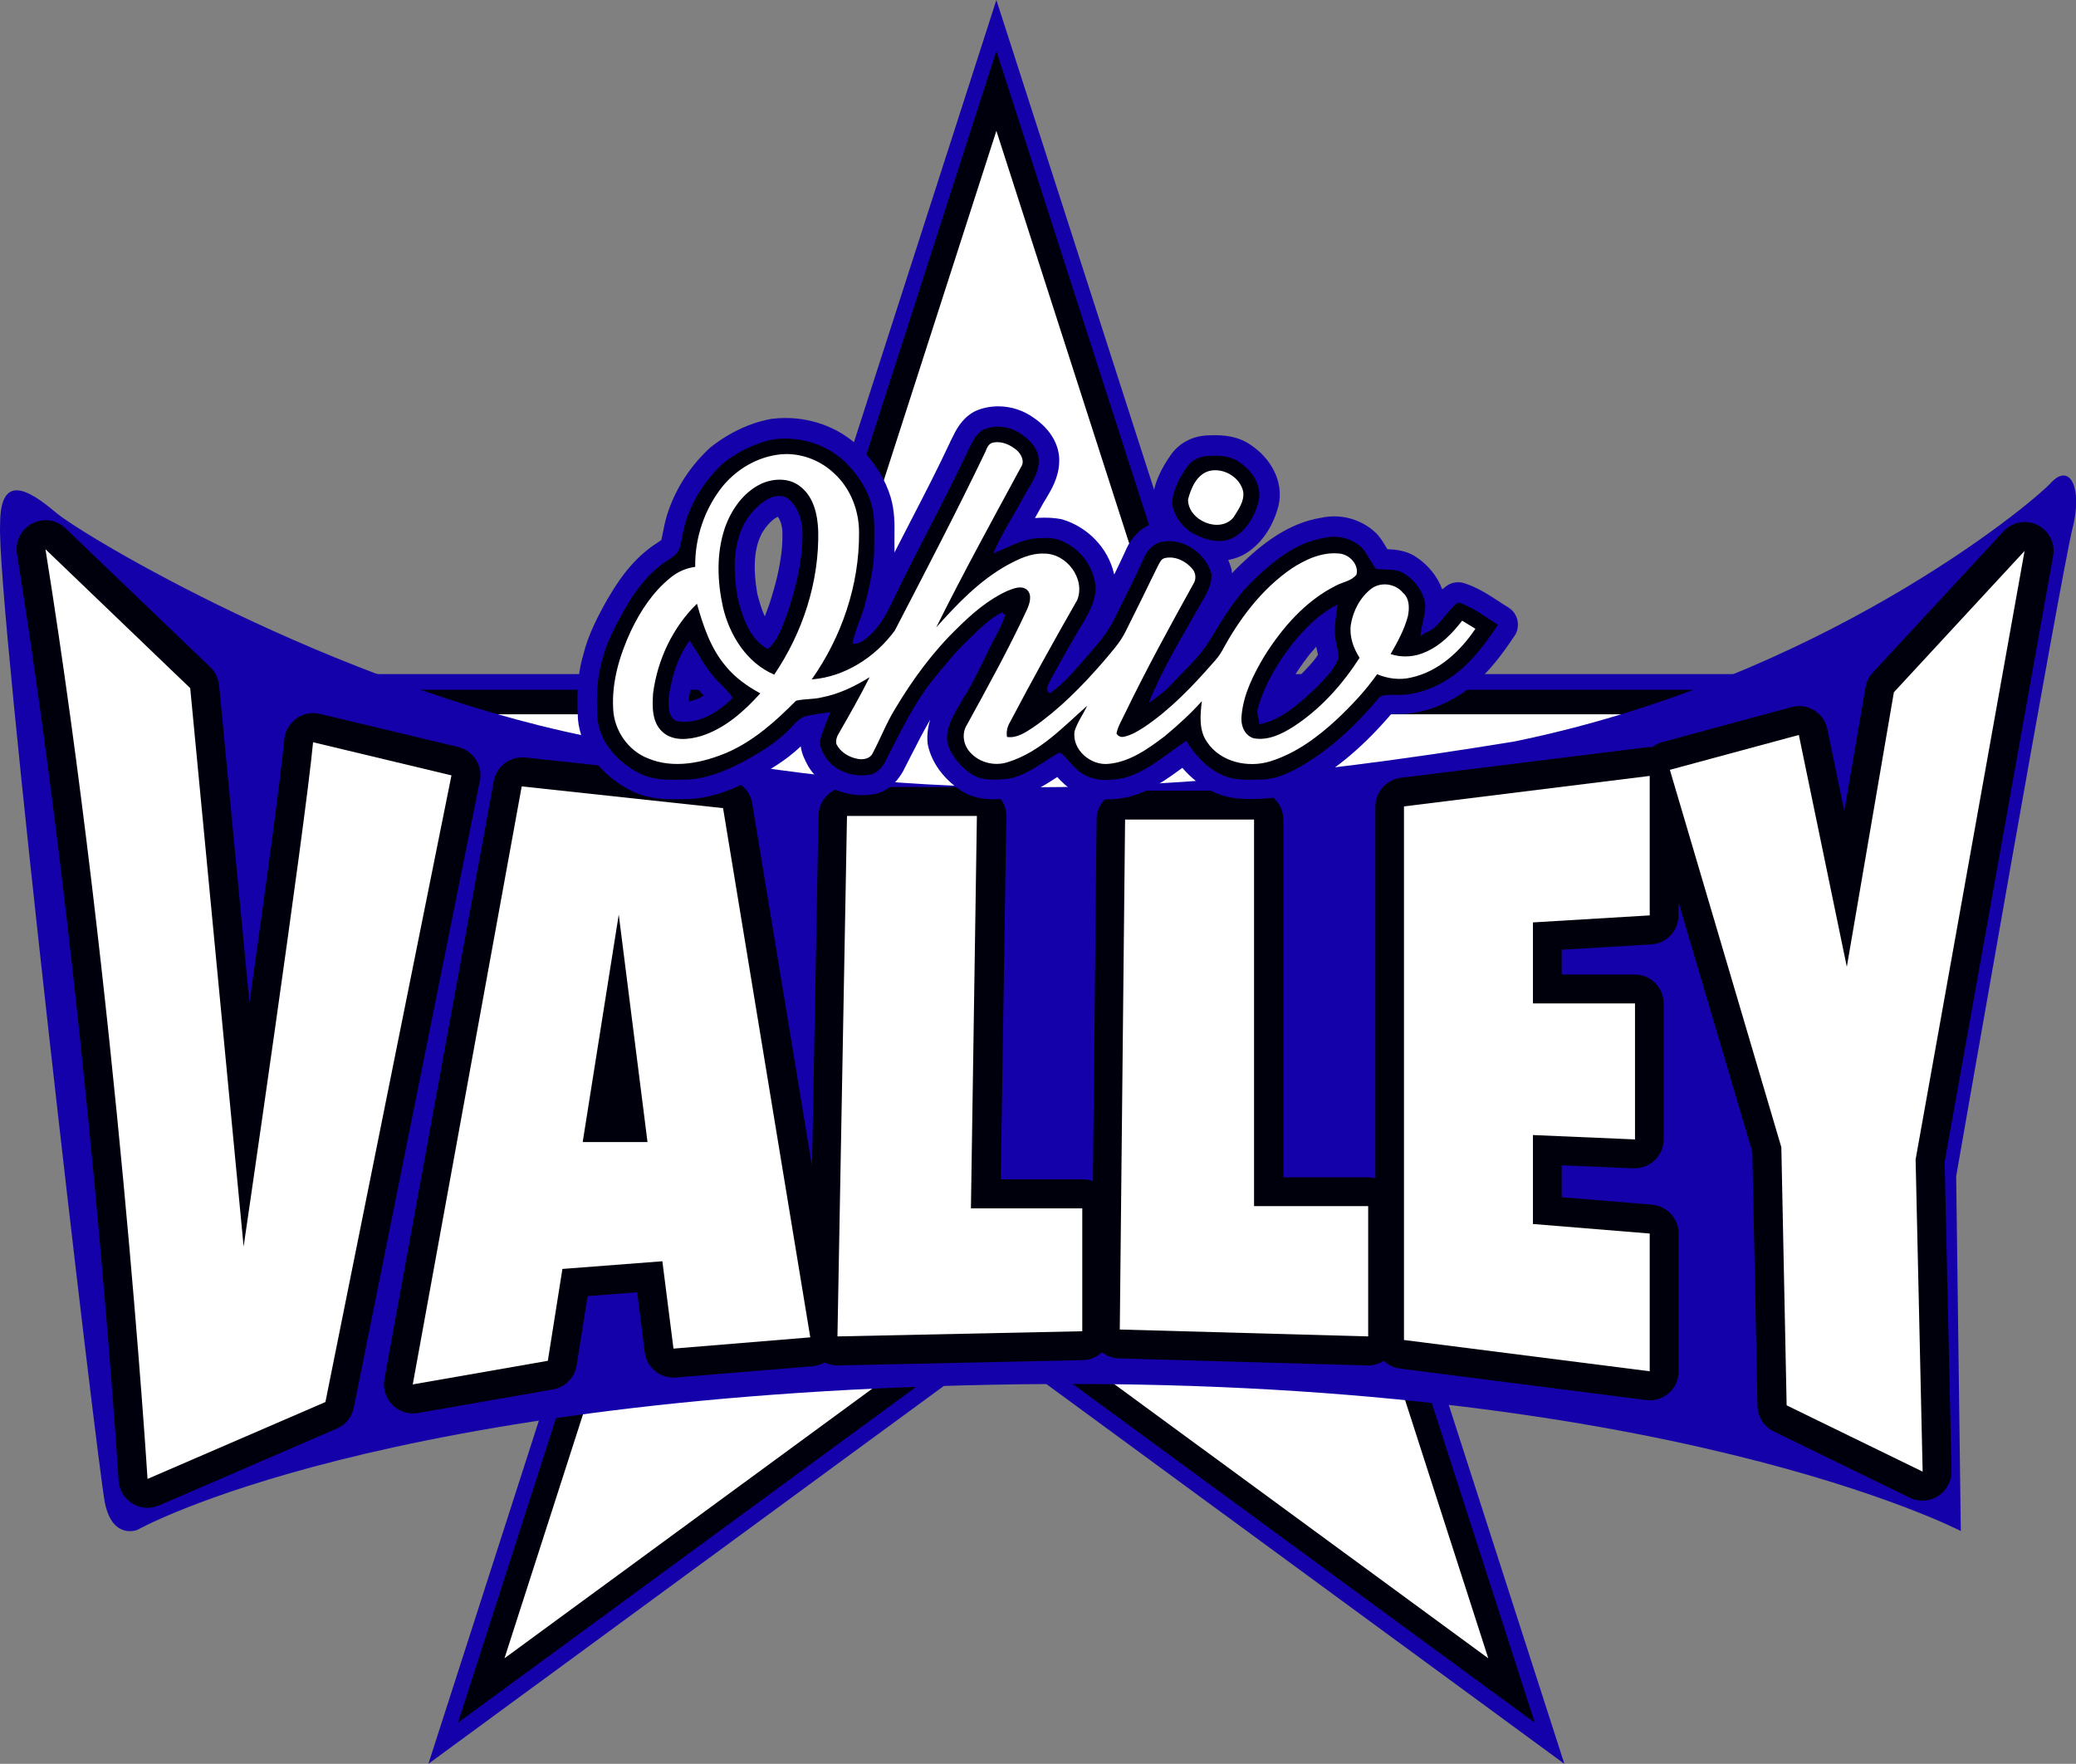
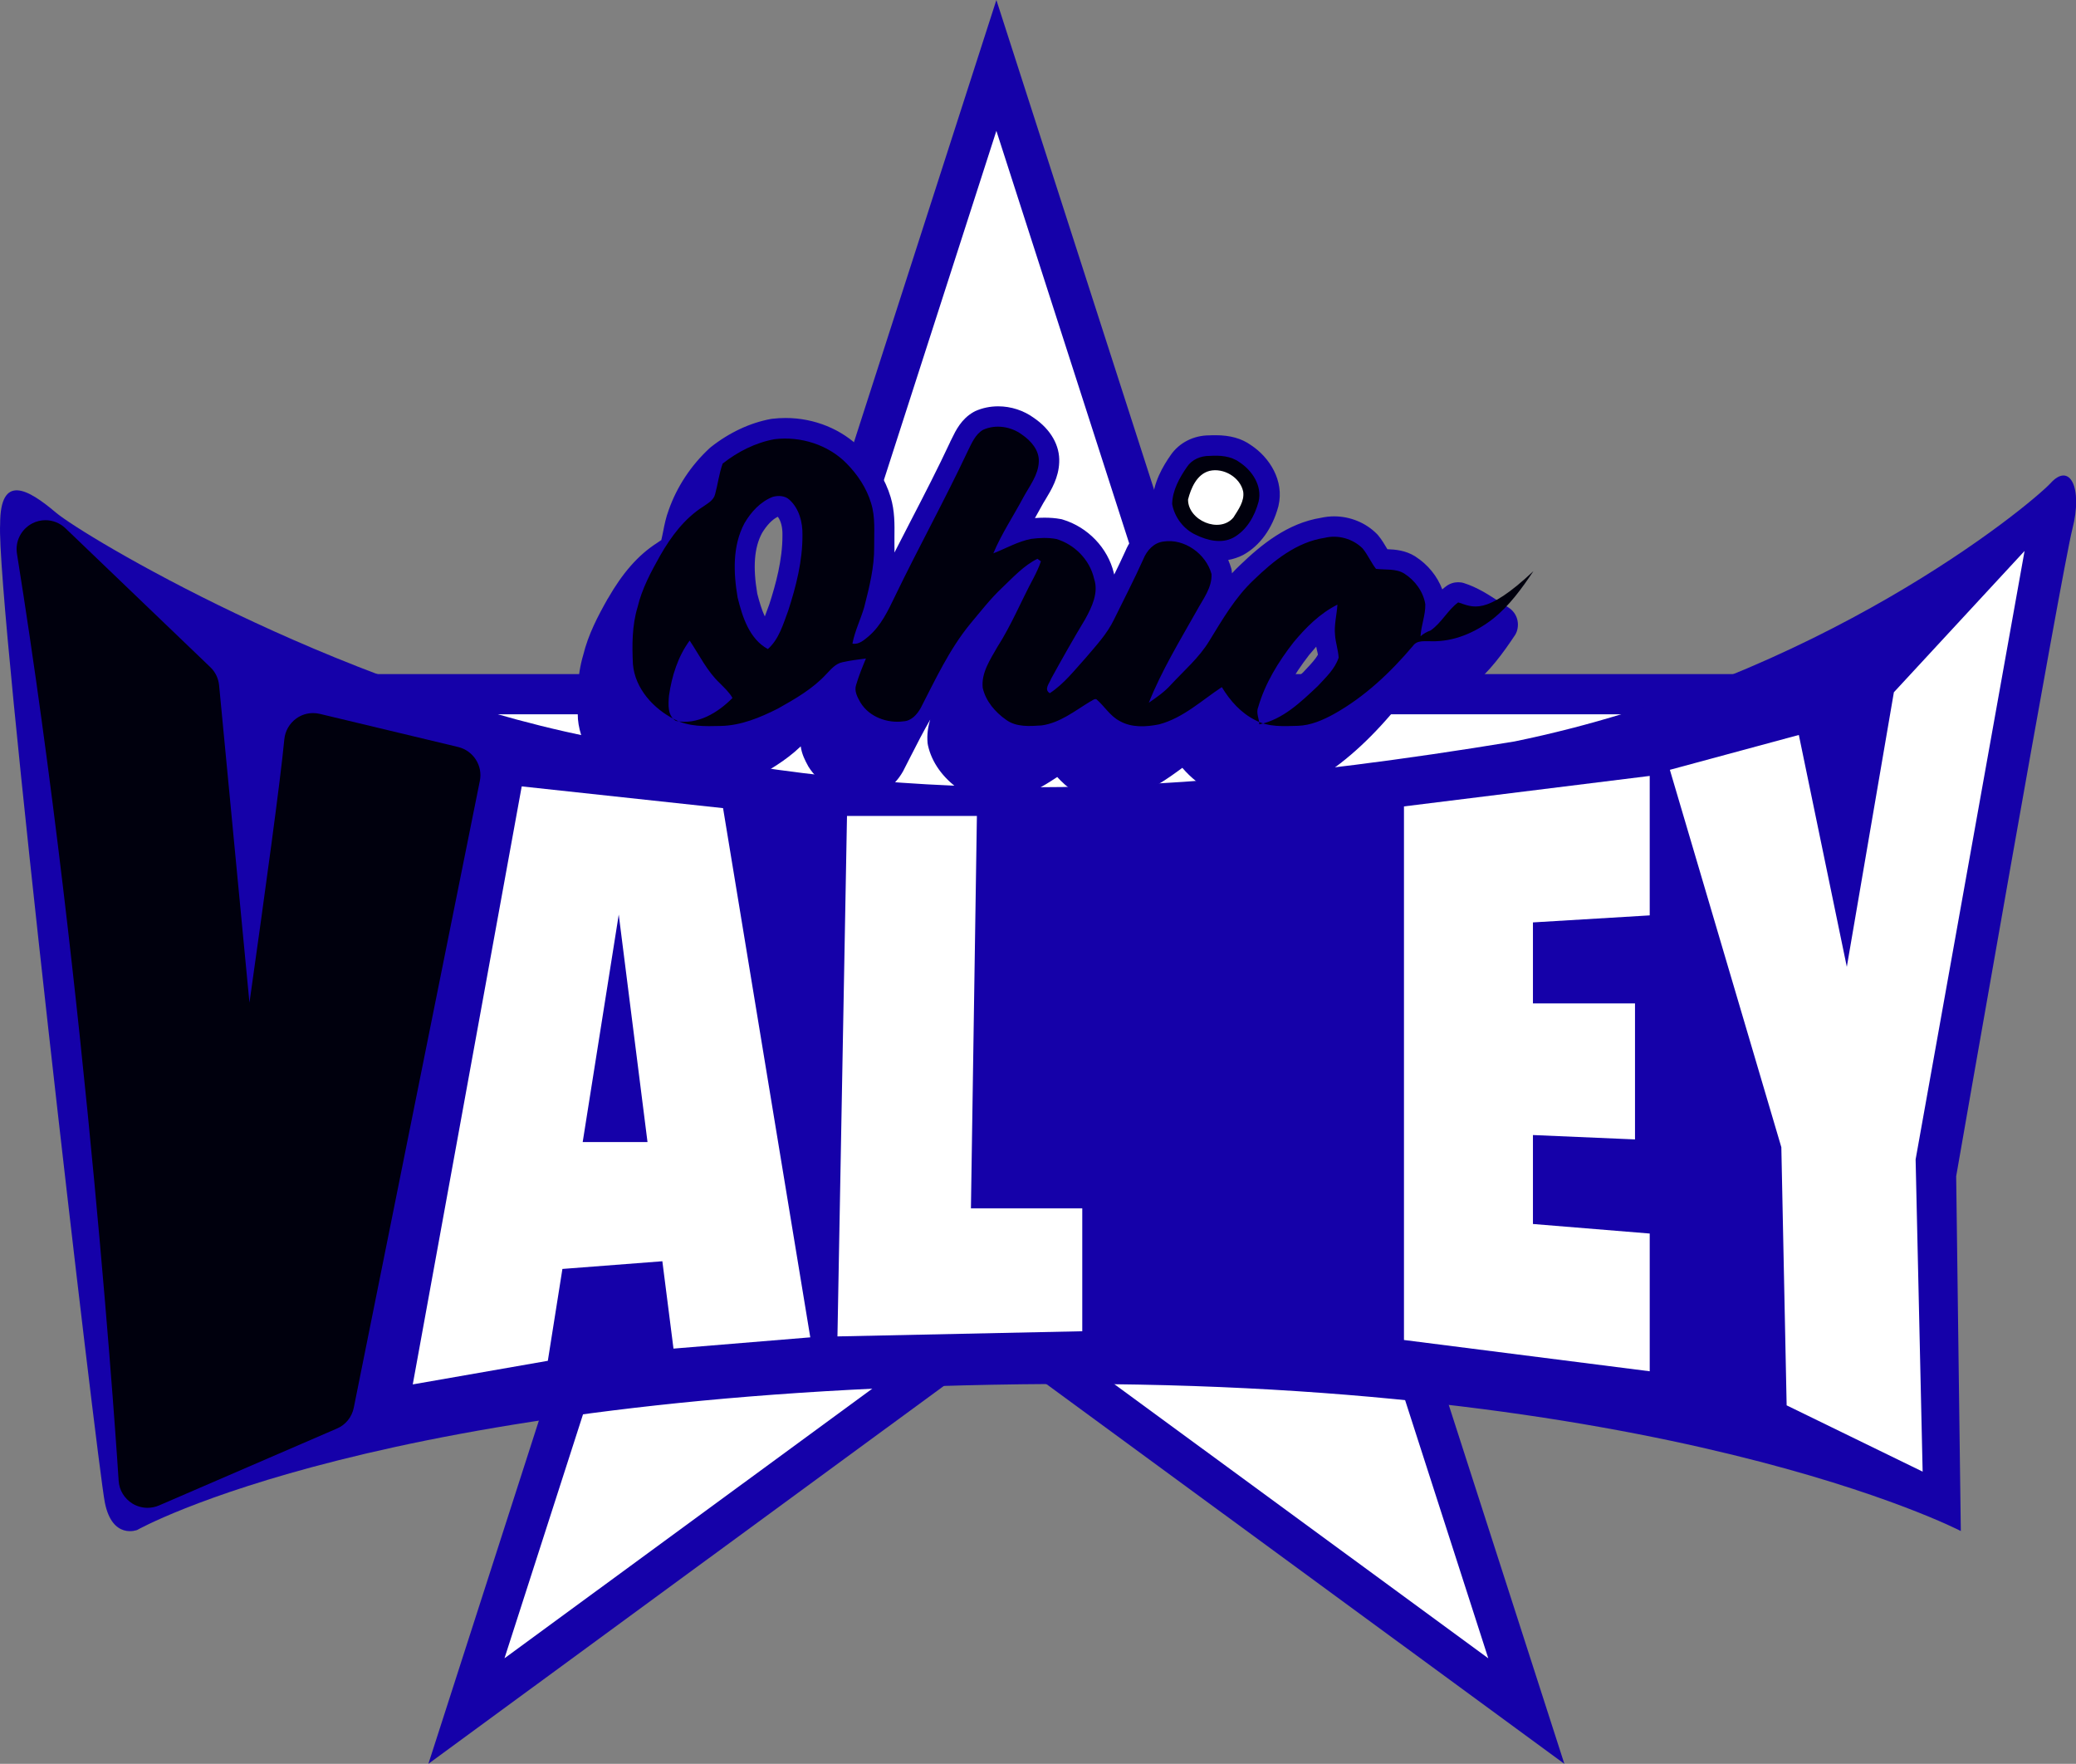
<svg xmlns="http://www.w3.org/2000/svg" version="1.1" id="Layer_1" x="0px" y="0px" viewBox="0 0 1566.2 1330.5" style="enable-background:new 0 0 1566.2 1330.5;" xml:space="preserve">
  <rect x="0" y="0" width="1566.2" height="1330.5" fill="#808080" stroke="none" />
  <style type="text/css">
	.st0{fill:#1501A9;}
	.st1{fill:#00000D;}
	.st2{fill:#FFFFFF;}
</style>
  <g>
    <polygon class="st0" points="1444.6,508.5 915.5,508.5 751.7,0 587.9,508.5 58.8,508.5 486.8,822.3 323.2,1330.5 751.7,1016.4    1180.2,1330.5 1016.5,822.3  " />
-     <polygon class="st1" points="1408.6,520.3 1352.1,520.3 906.9,520.3 769.3,93 751.7,38.4 734.1,93 596.5,520.3 151.2,520.3    94.7,520.3 140.3,553.7 500.6,817.8 363,1245.2 345.5,1299.5 391.5,1265.8 751.7,1001.8 1111.9,1265.8 1157.9,1299.5    1140.4,1245.2 1002.7,817.8 1363.1,553.7  " />
    <polygon class="st2" points="751.7,98.7 893.4,538.8 1352.1,538.8 981,810.8 1122.8,1250.9 751.7,978.9 380.6,1250.9 522.3,810.8    151.2,538.8 609.9,538.8  " />
    <path class="st0" d="M103.5,1154.1c0,0-18.8,7.5-24.4-20.7C73.4,1105.2-3,451.2,0.1,395.4c0-38.8,21.3-26.3,42-8.8   c20.7,17.5,208,129.7,402.2,169.1s358.1,59.7,698.3,3.6c230.6-47.3,387.5-177.1,404.2-194.6c14.9-16.7,24.6,3.5,16.7,34.2   c-7.9,30.7-87.7,488.4-87.7,488.4l3.5,267.6c0,0-224.5-116.8-708.5-110.7S103.5,1154.1,103.5,1154.1z" />
    <g>
      <g>
        <path class="st1" d="M345.7,563.5l-104.4-25c-1.7-0.4-3.4-0.6-5.1-0.6c-4.5,0-9,1.4-12.7,4.1c-5.1,3.7-8.4,9.4-9,15.7     c-2.8,30-14.6,116.1-26.3,198.7L165.3,517c-0.5-5.2-2.8-10.1-6.6-13.7L49.4,398.5c-4.2-4-9.6-6.1-15.1-6.1     c-3.5,0-6.9,0.8-10.1,2.5c-8.3,4.4-12.9,13.5-11.4,22.8c53.5,334.4,76.5,695.6,76.7,699.2c0.4,7.1,4.3,13.5,10.4,17.3     c3.5,2.1,7.4,3.2,11.4,3.2c2.9,0,5.9-0.6,8.7-1.8l134.2-58c6.6-2.8,11.3-8.7,12.7-15.7L362,589.1     C364.4,577.6,357.1,566.3,345.7,563.5z" />
-         <path class="st1" d="M1549.3,415.6c0-11.6-9-21.1-20.4-21.8c-0.5,0-1,0-1.4,0c-0.4,0-0.8,0-1.1,0c-4.3,0.2-8.2,1.7-11.5,4     c0,0,0,0,0,0c0,0,0,0,0,0c-1.2,0.9-2.3,1.8-3.4,3c0,0,0,0,0,0c0,0,0,0,0,0l0,0c0,0,0,0,0,0l-98.6,106.5c-2.9,3.1-4.8,7-5.5,11.2     l-16,93.2l-12.8-61.7c-1.2-5.9-4.8-11-9.9-14.2c-3.5-2.1-7.4-3.2-11.4-3.2c-1.9,0-3.8,0.2-5.7,0.8l-97.3,26.3     c-2.9,0.8-5.5,2.1-7.8,3.9c-0.5,0-1.1-0.1-1.6-0.1c-0.9,0-1.8,0.1-2.7,0.2l-185.4,23c-10.9,1.4-19.2,10.7-19.2,21.7v280.3     c-1.6-0.4-3.3-0.6-5.1-0.6h-64.3V618.2c0-12.1-9.8-21.8-21.8-21.8h-97.3c-12,0-21.7,9.6-21.8,21.6l-2.8,273     c-2.4-0.9-4.9-1.4-7.6-1.4h-61.9l4.2-273.7c0.1-5.9-2.2-11.5-6.3-15.7c-4.1-4.2-9.7-6.5-15.6-6.5h-98c-11.9,0-21.6,9.5-21.8,21.4     l-4.9,264.7l-45.1-273.8c-1.6-9.7-9.4-17.1-19.2-18.2l-151.9-16.4c-0.8-0.1-1.6-0.1-2.4-0.1c-10.4,0-19.6,7.5-21.5,17.9     L290,1040.4c-1.3,7,1,14.2,6,19.3c4.1,4.2,9.7,6.5,15.5,6.5c1.2,0,2.5-0.1,3.8-0.3l101.9-17.8c9.2-1.6,16.4-8.9,17.8-18.1     l8.3-52.3l37.4-2.9l5.7,45.3c1.4,11,10.8,19.1,21.7,19.1c0.6,0,1.2,0,1.8-0.1l103.2-8.5c3.2-0.3,6.3-1.3,9-2.8     c3,1.4,6.2,2.2,9.6,2.2c0.2,0,0.3,0,0.5,0L817,1026c5.6-0.1,10.6-2.4,14.4-5.9c3.5,2.7,7.9,4.5,12.8,4.6l187.4,5.3     c0.2,0,0.4,0,0.6,0c4.2,0,8.3-1.2,11.8-3.5c3.3,3.2,7.6,5.3,12.4,5.9l185.4,23.7c0.9,0.1,1.8,0.2,2.8,0.2     c5.3,0,10.4-1.9,14.4-5.4c4.7-4.1,7.4-10.1,7.4-16.4V930.5c0-11.4-8.7-20.8-20.1-21.8l-68.1-5.6V879l54.2,2.3c0.3,0,0.6,0,0.9,0     c5.6,0,11-2.2,15.1-6.1c4.3-4.1,6.7-9.8,6.7-15.8V756.9c0-12.1-9.8-21.8-21.8-21.8h-55.1v-18.7l67.6-4     c11.5-0.7,20.5-10.2,20.5-21.8v-10l55.7,188.3l3.9,191.7c0.2,8.2,4.9,15.6,12.3,19.2l102.6,50c3,1.5,6.3,2.2,9.6,2.2     c4.1,0,8.2-1.2,11.8-3.5c6.4-4.1,10.2-11.3,10.1-18.9l-5.2-233.2l81.7-456.3C1549.1,418.6,1549.3,417.2,1549.3,415.6z" />
      </g>
    </g>
    <g>
      <g>
        <g>
-           <path class="st2" d="M34.3,414.3l109.2,104.8l40.3,421.2c0,0,46.3-316,52.4-380.4c104.4,25,104.4,25,104.4,25l-95.1,472.7      l-134.2,58C111.3,1115.6,88.6,753.6,34.3,414.3z" />
-         </g>
+           </g>
        <g>
          <polygon class="st2" points="639,615.5 737,615.5 732.5,911.5 816.5,911.5 816.5,1004.2 631.8,1008.1     " />
        </g>
        <g>
          <path class="st2" d="M508.1,1017.3l103.2-8.5l-65.8-399.2l-151.9-16.4l-82.2,451.1l101.9-17.8l11-69.3l75.4-5.8L508.1,1017.3z       M439.6,861.5l27.2-171.6l21.7,171.6H439.6z" />
        </g>
        <g>
-           <polygon class="st2" points="848.8,618.2 946.1,618.2 946.1,909.8 1032.2,909.8 1032.2,1008.1 844.8,1002.9     " />
-         </g>
+           </g>
        <g>
          <polygon class="st2" points="1244.6,585.3 1244.6,690.5 1156.5,695.8 1156.5,756.9 1233.5,756.9 1233.5,859.5 1156.5,856.2       1156.5,923.3 1244.6,930.5 1244.6,1034.4 1059.2,1010.8 1059.2,608.3     " />
        </g>
        <g>
          <polygon class="st2" points="1357.1,554.4 1393.3,729.3 1428.8,522.2 1527.4,415.6 1445.2,874.6 1450.5,1110.1 1347.9,1060.1       1343.9,865.4 1259.8,580.7     " />
        </g>
      </g>
    </g>
    <path class="st0" d="M1144.8,467.8c-0.9-4-3.4-7.5-7-9.7c-2.4-1.4-4.8-3-7.4-4.7c-7.4-4.8-15.8-10.3-25.8-13.5   c-1.5-0.5-3-0.7-4.5-0.7c-3.2,0-6.3,1-8.9,2.9c-1.1,0.8-2.2,1.7-3.1,2.5c-3.7-9.9-10.9-18.8-20.3-24.8c0,0-0.1,0-0.1-0.1   c-7.4-4.6-15.1-5.2-21-5.4c-0.1-0.2-0.2-0.3-0.3-0.5c-1.8-3-3.8-6.5-6.6-9.9c-0.3-0.4-0.6-0.7-1-1.1c-8.4-8.5-20.2-13.3-32.3-13.3   c-3.3,0-6.7,0.4-9.9,1.1c-25.4,4.1-45.2,20.4-61.2,35.8c-2.1,2-4.1,4-6,6.1c0-0.2,0-0.3,0-0.5c-0.1-1.1-0.2-2.2-0.5-3.2   c-0.6-2.2-1.4-4.3-2.3-6.4c3.9-0.7,7.6-1.9,11.1-3.7c0.1,0,0.1-0.1,0.2-0.1c12.6-6.9,22-19.9,26.5-36.5c0-0.1,0.1-0.3,0.1-0.4   c4.6-19.3-7-36.9-20.7-45.9c-7.1-5.1-15.8-7.5-26.7-7.5c0,0,0,0,0,0c-1.5,0-3,0-4.6,0.1c0,0-0.1,0-0.1,0c-12,0-22.8,5.6-29.2,14.9   c-5.8,8.3-13.5,21.1-13.8,36.2c0,1,0.1,2,0.2,3c0.7,3.9,1.9,7.7,3.6,11.3c-10.5,2.4-19.3,10.3-24.1,21.7c-2.7,6-5.6,12-8.5,17.9   c-0.1-0.4-0.2-0.8-0.3-1.2c-4.5-18.8-19.6-34.6-38.6-40.3c-0.5-0.2-1.1-0.3-1.7-0.4c-3.8-0.7-7.8-1-12-1c-2.3,0-4.7,0.1-7.2,0.3   c1.6-2.9,3.3-5.8,4.9-8.8c0.9-1.7,1.9-3.4,3.1-5.3c4.4-7.3,9.9-16.4,10.3-28c0.6-12.5-6.3-24.7-19-33.4c-7.8-5.7-17.4-8.8-27-8.8   c-6.1,0-11.9,1.2-17.3,3.6c-0.5,0.2-1,0.5-1.5,0.8c-9,5.2-13.2,13.7-16.2,19.9c-0.4,0.7-0.7,1.5-1.1,2.2c-0.1,0.2-0.2,0.3-0.2,0.5   c-9.3,19.9-19.6,39.9-29.6,59.2c-4.1,7.9-8.2,16-12.4,24.1c0-1.6,0.1-3.3,0-5c0-2.2,0-4.5,0-6.8c0.1-9.2,0.3-19.6-2.9-30.1   c-3.9-13-11.6-25.5-22.2-36.3c-14.5-14.8-35.3-23.3-57-23.3c-3.4,0-6.7,0.2-10.1,0.6c-0.3,0-0.5,0.1-0.8,0.1   c-15.9,2.9-31.7,10.3-45.7,21.4c-0.3,0.2-0.6,0.5-0.9,0.8c-13.9,12.9-24.5,28.9-30.7,46.5c-2.1,5.6-3.2,11-4.2,16.2   c-0.5,2.3-0.9,4.5-1.4,6.5c-0.5,0.3-1,0.7-1.5,1c-0.6,0.4-1.3,0.9-1.9,1.3c-14,9-25.7,22.3-36.9,41.8c0,0,0,0.1-0.1,0.1   c-7.3,12.9-14.7,26.9-18.5,42.5c-4.8,16.2-4.7,32.5-4,47.7c0,0.2,0,0.3,0,0.5c1.9,21.8,17.1,42.4,39.7,53.9   c11.3,5.9,23.6,6.7,33,6.7c2.9,0,5.7-0.1,8.4-0.1l0.7,0c18.7-0.3,35.5-7.6,49.5-14.7c0.2-0.1,0.4-0.2,0.6-0.3   c11.2-6.2,24.8-13.8,36.2-24.8c0.8,6.1,3.6,11.2,5.4,14.5c0.1,0.2,0.2,0.4,0.3,0.6c8.2,13.4,23.7,21.7,40.5,21.7   c2.1,0,4.3-0.1,6.4-0.4c7.1-0.5,16.9-4.1,24.6-17.6c0.1-0.2,0.2-0.4,0.3-0.6c1.8-3.4,3.5-6.8,5.2-10.2c5-9.8,9.8-19.2,15-28.2   c-1.7,5.4-2.6,11.3-2,17.8c0.1,0.6,0.2,1.1,0.3,1.7c2.8,12.7,11.2,24.5,23.7,33.2c9.3,6.7,19.4,7.4,26.3,7.4   c3.6,0,7.2-0.3,10.3-0.5c0.3,0,0.7-0.1,1.1-0.1c14.3-2,25.7-9.4,35.7-15.9c0.1-0.1,0.3-0.2,0.4-0.3c3.4,3.7,7.6,7.9,13.3,11   c6.9,3.9,15.1,5.9,24.2,5.9c5,0,10.2-0.6,16.1-1.8c0.3-0.1,0.6-0.1,0.8-0.2c15.9-4.2,28.7-13.5,40-21.8   c6.5,7.6,13.9,13.4,21.9,17.4c10.2,5.4,20.9,6.1,29.2,6.1c2.8,0,5.4-0.1,8-0.2l2.1-0.1c13.6-0.4,25.4-6,34.1-10.8c0,0,0.1,0,0.1,0   c21.6-12,42-29.4,62.2-53c0.2,0,0.4,0,0.6,0c0.8,0,1.5,0,2.2,0c0.4,0,0.8,0,1.1,0c0.6,0,1.1,0,1.7,0c18.1,0,37.3-7.1,53.9-20   c0,0,0.1,0,0.1-0.1c14.5-11.5,25.1-26.4,33.9-39.6C1144.9,476,1145.7,471.8,1144.8,467.8z M994.3,493.9c-1.9,3.3-5.1,6.8-8.5,10.4   c-0.8,0.9-1.7,1.8-2.5,2.7l-1.6,1.5c-3.1,2.9-6.2,5.8-9.3,8.5c4-7.4,9.1-15,15.2-22.9c1.9-2.2,3.7-4.3,5.4-6.3   c0.2,0.9,0.3,1.7,0.5,2.5C993.9,491.6,994.1,492.8,994.3,493.9z M590.3,403.4c0,0.1,0,0.2,0,0.3c0.1,18.6-5.2,37.6-9.9,52.1   c-0.6,1.5-1.1,3-1.7,4.6c-0.6,1.6-1.1,3.1-1.7,4.6c-2.4-5.1-4.1-11.1-5.7-17.2c-3.4-20.1-2.3-34.7,3.6-45.7   c3.5-5.8,7.6-10.2,11.9-12.3C589.1,392.8,590.4,397.7,590.3,403.4z M531,524.7c-3.9,2.4-7.8,3.9-11.4,4.4c0-1,0.1-1.9,0.2-2.7   c0.6-4.3,1.5-8.4,2.5-12.2C524.8,517.8,527.7,521.3,531,524.7z" />
    <g>
      <path class="st1" d="M902.3,403.5c8.6,4.2,19.2,6.8,28.1,2.1c10.1-5.5,16.2-16.3,19.1-27.1c2.9-12-4.8-23.6-14.5-29.9    c-6.5-4.7-14.7-5.2-22.4-4.7c-6.7-0.1-13.4,2.7-17.1,8.3c-5.7,8.2-11,17.8-11.2,28C886.1,390.1,892.9,399.3,902.3,403.5z" />
-       <path class="st1" d="M1100.1,454.4c-8,5.9-12.5,15.4-20.7,21.1c-2.8,1.1-5.5,2.4-7.7,4.5c0.4-8.2,3.8-16,3.6-24.2    c-1.5-9.5-7.8-18-15.8-23.1c-6.4-4-14.3-2.7-21.4-3.6c-3.8-4.9-6.2-10.7-10.1-15.4c-7.3-7.3-18.5-10.5-28.6-8    c-21.3,3.2-38.7,17.4-53.7,31.9c-13.9,13.1-23.5,29.8-33.4,45.9c-7.6,12.6-19,22.3-28.9,33c-4.8,5.4-10.8,9.5-16.7,13.6    c9.7-24.3,23.4-46.8,36.2-69.5c4.7-8.7,11.6-17.3,11.1-27.6c-4.1-15.2-20.5-27-36.3-24.5c-7.3,0.9-12.5,6.8-15.1,13.2    c-6.9,15.4-14.7,30.4-22.1,45.5c-5.2,10.9-13.5,19.7-21.2,28.8c-8.6,9.5-16.5,19.8-27.3,26.9c-4.7-2.9-0.2-7.5,1.1-11.1    c8.3-15.1,16.8-30.1,25.7-44.9c5-9.1,10.2-19.9,6.6-30.4c-3.2-14.2-14.7-25.8-28.4-29.9c-6.3-1.2-12.8-0.9-19.1-0.1    c-10.1,2-19,7.2-28.5,10.9c6.2-14.8,15.2-28.2,22.7-42.3c4.6-8.5,11.2-16.7,11.6-26.7c0.5-8.7-5.9-15.9-12.6-20.5    c-8.3-6.2-19.9-8-29.4-3.7c-5.9,3.4-8.6,10.1-11.5,15.9c-17.4,37-37.2,72.8-55,109.7c-5.2,10.8-10.5,22.1-19.8,30.1    c-3.5,2.9-7.4,6.5-12.3,5.6c1.8-9.5,6.2-18.3,8.9-27.5c3.8-15,7.7-30.2,7.5-45.7c-0.1-10.9,1-22.1-2.3-32.7    c-3.4-11.4-10.2-21.6-18.5-30c-13.9-14.2-34.8-20.7-54.4-18.3c-14.3,2.6-27.7,9.4-39.1,18.4c-11.9,11.1-21.3,25.1-26.8,40.5    c-2.7,7.5-3.6,15.4-5.7,23.1c-1.1,4.6-5.6,6.9-9.1,9.4c-14,8.9-24.2,22.6-32.3,36.8c-7,12.4-13.8,25.1-17.1,39    c-4.2,13.9-4.2,28.6-3.5,43c1.6,18.5,15.5,33.6,31.5,41.7c10.7,5.6,23.1,5.2,34.8,4.9c15.3-0.3,29.6-6.3,43.1-13.1    c13-7.3,26.3-14.9,36.5-26c3.5-3.6,7-8,12.3-9c5.8-1.3,11.7-2,17.6-2.8c-2.7,6.5-5.4,13.1-7.4,19.9c-1.6,4.7,1,9.4,3.3,13.4    c6.6,10.8,20.2,15.8,32.5,14.1c5.9-0.3,10.2-5.2,12.9-10c11.2-21.7,21.6-44.2,37.2-63.3c7.9-9.4,15.5-19.3,24.5-27.7    c8.2-7.8,16.1-16.5,26.4-21.6c0.7,0.5,2,1.4,2.6,1.9c-1.4,4.3-3.4,8.4-5.5,12.5c-9.3,17.3-16.8,35.7-27.4,52.2    c-5.3,9.4-12.2,19.4-11,30.7c2.2,10,9.4,18.4,17.7,24.2c7.7,5.6,17.8,4.8,26.8,4.2c13.7-1.9,24.9-10.9,36.4-17.9    c1.6-0.6,3-2.3,4.8-1.9c6.1,5.2,10.3,12.6,17.5,16.4c9,5.2,20,4.6,29.9,2.6c18.1-4.8,32-18,47.3-28.1c6.2,10.3,14.5,19.6,25.4,25    c9.8,5.3,21.3,4.5,32,4.2c9.7-0.3,18.8-4.3,27.2-8.9c23.1-12.9,42.6-31.3,59.6-51.4c3.2-4.6,9.1-3.3,13.9-3.5    c16.9,0.5,33.2-6.6,46.3-16.8c12.5-9.9,21.9-23,30.7-36.1C1120.3,465.2,1111.1,457.8,1100.1,454.4z M949.3,533.2    c5.2-17.9,15.2-34.1,26.6-48.7c9.3-11.2,19.9-21.8,33.1-28.4c-0.5,7.7-2.6,15.3-1.8,23c0.4,5.7,2.4,11.2,2.7,17    c-2.8,8.6-9.8,15-15.8,21.5c-12.8,12-26.2,25.1-44,28.8C949.9,542,947.4,537.6,949.3,533.2z M552.6,526.5    c-10.9,11.1-26.5,20.6-42.7,17.3c-6.5-3.9-5.7-12.6-5.2-19c2.1-14.7,6.7-29.5,15.6-41.6c7.3,10.9,13.1,23.1,22.8,32.2    C546.5,518.9,550.2,522.2,552.6,526.5z M579.3,489.6c-14-7.6-19.2-24.3-22.8-38.8c-3.2-18.6-4-39.1,5.2-56.2    c4.9-8.4,12-16.2,21.3-19.8c4.3-1.2,9.3-0.9,12.6,2.2c7.3,6.6,10,17,9.8,26.6c0.1,19.5-4.8,38.7-10.8,57.2    C590.8,470.9,587.7,482.2,579.3,489.6z" />
+       <path class="st1" d="M1100.1,454.4c-8,5.9-12.5,15.4-20.7,21.1c-2.8,1.1-5.5,2.4-7.7,4.5c0.4-8.2,3.8-16,3.6-24.2    c-1.5-9.5-7.8-18-15.8-23.1c-6.4-4-14.3-2.7-21.4-3.6c-3.8-4.9-6.2-10.7-10.1-15.4c-7.3-7.3-18.5-10.5-28.6-8    c-21.3,3.2-38.7,17.4-53.7,31.9c-13.9,13.1-23.5,29.8-33.4,45.9c-7.6,12.6-19,22.3-28.9,33c-4.8,5.4-10.8,9.5-16.7,13.6    c9.7-24.3,23.4-46.8,36.2-69.5c4.7-8.7,11.6-17.3,11.1-27.6c-4.1-15.2-20.5-27-36.3-24.5c-7.3,0.9-12.5,6.8-15.1,13.2    c-6.9,15.4-14.7,30.4-22.1,45.5c-5.2,10.9-13.5,19.7-21.2,28.8c-8.6,9.5-16.5,19.8-27.3,26.9c-4.7-2.9-0.2-7.5,1.1-11.1    c8.3-15.1,16.8-30.1,25.7-44.9c5-9.1,10.2-19.9,6.6-30.4c-3.2-14.2-14.7-25.8-28.4-29.9c-6.3-1.2-12.8-0.9-19.1-0.1    c-10.1,2-19,7.2-28.5,10.9c6.2-14.8,15.2-28.2,22.7-42.3c4.6-8.5,11.2-16.7,11.6-26.7c0.5-8.7-5.9-15.9-12.6-20.5    c-8.3-6.2-19.9-8-29.4-3.7c-5.9,3.4-8.6,10.1-11.5,15.9c-17.4,37-37.2,72.8-55,109.7c-5.2,10.8-10.5,22.1-19.8,30.1    c-3.5,2.9-7.4,6.5-12.3,5.6c1.8-9.5,6.2-18.3,8.9-27.5c3.8-15,7.7-30.2,7.5-45.7c-0.1-10.9,1-22.1-2.3-32.7    c-3.4-11.4-10.2-21.6-18.5-30c-13.9-14.2-34.8-20.7-54.4-18.3c-14.3,2.6-27.7,9.4-39.1,18.4c-2.7,7.5-3.6,15.4-5.7,23.1c-1.1,4.6-5.6,6.9-9.1,9.4c-14,8.9-24.2,22.6-32.3,36.8c-7,12.4-13.8,25.1-17.1,39    c-4.2,13.9-4.2,28.6-3.5,43c1.6,18.5,15.5,33.6,31.5,41.7c10.7,5.6,23.1,5.2,34.8,4.9c15.3-0.3,29.6-6.3,43.1-13.1    c13-7.3,26.3-14.9,36.5-26c3.5-3.6,7-8,12.3-9c5.8-1.3,11.7-2,17.6-2.8c-2.7,6.5-5.4,13.1-7.4,19.9c-1.6,4.7,1,9.4,3.3,13.4    c6.6,10.8,20.2,15.8,32.5,14.1c5.9-0.3,10.2-5.2,12.9-10c11.2-21.7,21.6-44.2,37.2-63.3c7.9-9.4,15.5-19.3,24.5-27.7    c8.2-7.8,16.1-16.5,26.4-21.6c0.7,0.5,2,1.4,2.6,1.9c-1.4,4.3-3.4,8.4-5.5,12.5c-9.3,17.3-16.8,35.7-27.4,52.2    c-5.3,9.4-12.2,19.4-11,30.7c2.2,10,9.4,18.4,17.7,24.2c7.7,5.6,17.8,4.8,26.8,4.2c13.7-1.9,24.9-10.9,36.4-17.9    c1.6-0.6,3-2.3,4.8-1.9c6.1,5.2,10.3,12.6,17.5,16.4c9,5.2,20,4.6,29.9,2.6c18.1-4.8,32-18,47.3-28.1c6.2,10.3,14.5,19.6,25.4,25    c9.8,5.3,21.3,4.5,32,4.2c9.7-0.3,18.8-4.3,27.2-8.9c23.1-12.9,42.6-31.3,59.6-51.4c3.2-4.6,9.1-3.3,13.9-3.5    c16.9,0.5,33.2-6.6,46.3-16.8c12.5-9.9,21.9-23,30.7-36.1C1120.3,465.2,1111.1,457.8,1100.1,454.4z M949.3,533.2    c5.2-17.9,15.2-34.1,26.6-48.7c9.3-11.2,19.9-21.8,33.1-28.4c-0.5,7.7-2.6,15.3-1.8,23c0.4,5.7,2.4,11.2,2.7,17    c-2.8,8.6-9.8,15-15.8,21.5c-12.8,12-26.2,25.1-44,28.8C949.9,542,947.4,537.6,949.3,533.2z M552.6,526.5    c-10.9,11.1-26.5,20.6-42.7,17.3c-6.5-3.9-5.7-12.6-5.2-19c2.1-14.7,6.7-29.5,15.6-41.6c7.3,10.9,13.1,23.1,22.8,32.2    C546.5,518.9,550.2,522.2,552.6,526.5z M579.3,489.6c-14-7.6-19.2-24.3-22.8-38.8c-3.2-18.6-4-39.1,5.2-56.2    c4.9-8.4,12-16.2,21.3-19.8c4.3-1.2,9.3-0.9,12.6,2.2c7.3,6.6,10,17,9.8,26.6c0.1,19.5-4.8,38.7-10.8,57.2    C590.8,470.9,587.7,482.2,579.3,489.6z" />
    </g>
    <g>
      <g>
        <g>
-           <path class="st2" d="M749.6,333.8c6.5-1.2,12.9,1.9,17.7,6c3.3,3.1,5.9,8.3,3,12.5c-21.7,40.1-43.7,80.1-64,121      c15.8-17.7,32.6-35.3,53.6-47c8.5-4.6,17.7-9.1,27.6-8.7c17-0.3,31.6,18.9,25.2,35c-17.4,30.4-34.4,61.1-50.7,92.1      c-2.1,3.4-2.9,7.3-2.3,11.2c7.5,1.1,13.9-3.4,19.9-7.3c19.6-13.6,36.5-30.8,52.2-48.8c6.4-7.7,13.4-15,17.7-24.1      c8.1-16.1,16-32.3,23.9-48.5c1.4-2.4,2.5-5.8,5.7-6.3c7.8-1.6,15.7,2.5,20.6,8.4c2.5,3.1,2.9,7.6,0.7,11      c-17.9,32.3-35.7,64.8-51.8,98.1c-2.3,4.9-5.2,9.5-6.3,14.9c1.4,2.2,3.3,3,5.8,2.4c5.6-1.2,10.6-4.3,15.4-7.4      c19.5-13.2,35.9-30.3,51.4-48c2.7-2.9,5.3-6.1,7.2-9.6c12.9-23.9,29.8-46.4,52.4-61.9c10.7-7,23.3-12.7,36.4-11.2      c7.3,0.9,14.3,8.2,12.5,15.8c-3.8,5-10.6,5.6-15.8,8.5c-23,11.6-40.4,31.8-53.9,53.3c-8,13.6-15.6,28.4-17,44.4      c-0.9,6.9,1.8,15.1,9.1,17.3c10.8,2,21.3-3.2,30.2-8.9c20.3-13.2,36.7-31.6,49.7-51.8c-4.7-7.4-7.8-16.1-6.6-24.9      c1.7-10.6,7.1-20.9,15.7-27.4c7.2-5.2,18-3.6,23.6,3.2c5.1,4.4,5,11.8,3.7,17.9c-2.7,10.1-7.8,19.4-13,28.4      c8.8,2.9,18.5,2.2,26.9-1.8c11.1-4.9,19.8-14,27.1-23.4c3.3,2,6.6,4.1,10,6.1c-11.4,16.9-27.6,32.1-48.1,36.7      c-8.7,2.2-17.9,1-26.1-2.4c-8.7,12.4-19.1,23.4-30.1,33.8c-14.6,13.6-31.2,25.9-50.5,31.9c-16.8,5.2-37.6,0.6-47.7-14.6      c-6.3-9-5.1-20.5-3.9-30.8c-8.5,9.5-18,18.1-27.8,26.3c-12.6,9.5-26.3,19.5-42.5,21c-13.5,1.5-27.9-10.7-25.7-24.7      c2.2-6.9,6.5-12.8,9.6-19.2c-18.2,16-35.6,34.9-59.4,42.4c-10.9,3.9-24,0.2-30.7-9.3c-3.7-5.4-4.4-12.8-0.8-18.5      c15.7-28.7,31.6-57.3,45.4-87.1c2-4.5,4-10.7,0.2-14.7c-4.6-4-10.7-1-15.4,0.8c-14.3,6.6-26.3,17-37.4,28      c-18.4,17.8-33.7,38.7-46.8,60.6c-6.6,10.7-11.1,22.5-17,33.6c-1.9,4.2-7,5.1-11.1,4.4c-6.7-1.2-13.2-5-16.3-11.2      c-0.6-3,0.4-5.9,2-8.4c8-13.9,15.9-27.8,23.1-42.1c-11.1,6.9-23,12.7-35.9,15.2c-6.5,1.7-13.3,1-19.7,2.6      c-15.2,15.4-31.7,30.2-51.8,39c-18.6,7.9-40.6,12.6-60,4.4c-15-5.9-25.4-21.2-26.1-37.2c-1.2-20.3,4.8-40.3,13.2-58.5      c7.2-15.2,16.7-29.8,30-40.5c5.3-4.4,11.8-7.3,18.7-8.2c-0.4-22,7.2-44.2,21.1-61.3c11.7-13.9,29.1-23.4,47.5-23.8      c13.4,0,26.7,5.4,36.3,14.7c12.4,11.3,18.8,28.2,18.7,44.8c0.2,39.4-13.1,78.4-35.7,110.5c25-1.9,48.1-16.9,62.7-36.9      c23.2-44.8,46.6-89.5,68.4-135C744.5,337.9,746,334.2,749.6,333.8z M574.1,365c-13.4,6.5-22.5,19.6-27.3,33.4      c-6.4,19.1-5.7,39.9-1.4,59.5c5,21.3,17.9,42.1,38.7,51c21.5-31.7,34-70,33.2-108.5c-0.5-12-3.3-25.4-13.3-33.2      C595.6,360.2,583.5,360.7,574.1,365z M492.7,523c-0.6,9.9-1,21.7,7,29c8,7.4,20,6,29.6,3.1c17.7-5.7,32.1-18.5,44.3-32.1      c-9.8-5.3-19-11.8-26-20.4c-11.5-13.5-17.1-30.5-21.8-47.2C507.5,473.2,496,497.7,492.7,523z" />
-         </g>
+           </g>
        <path class="st2" d="M912.5,355.2c10.6-2.5,23.1,4.8,25.4,15.6c1.1,7.3-3.7,13.7-7.4,19.6c-10.5,12.4-34.3,2.1-34.2-13.6     C898.5,368.2,902.9,357.7,912.5,355.2z" />
      </g>
    </g>
  </g>
</svg>